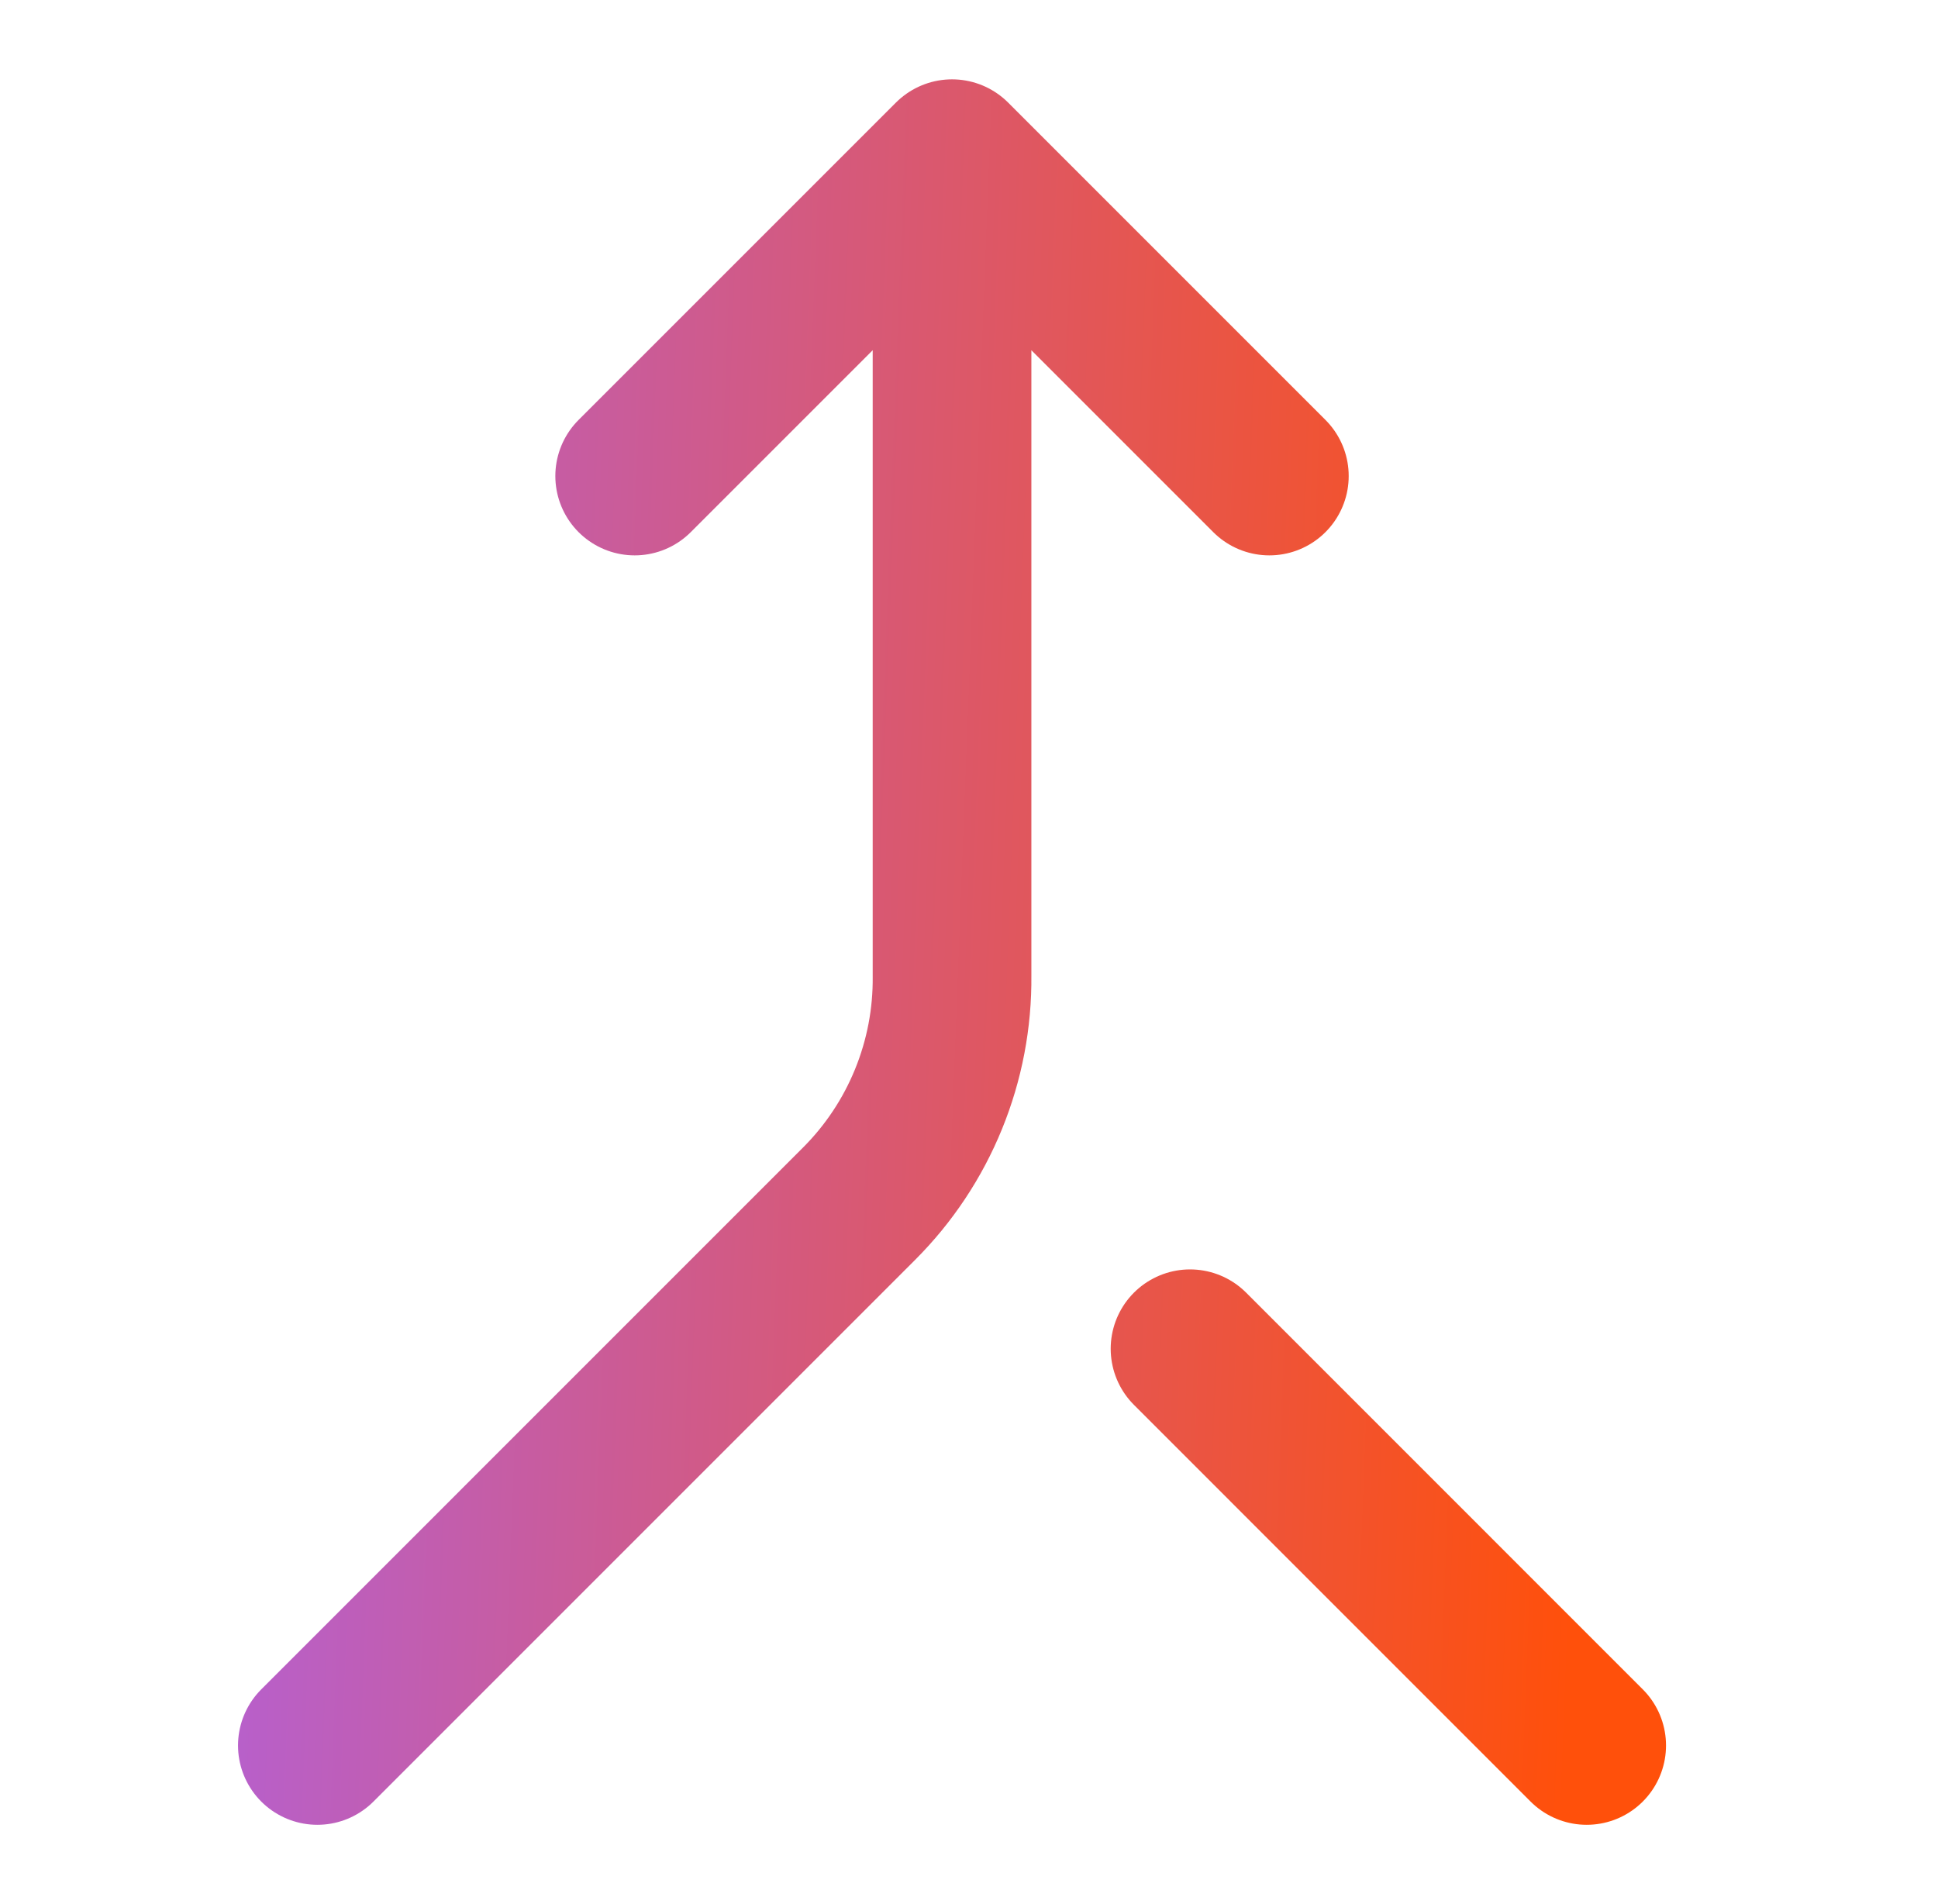
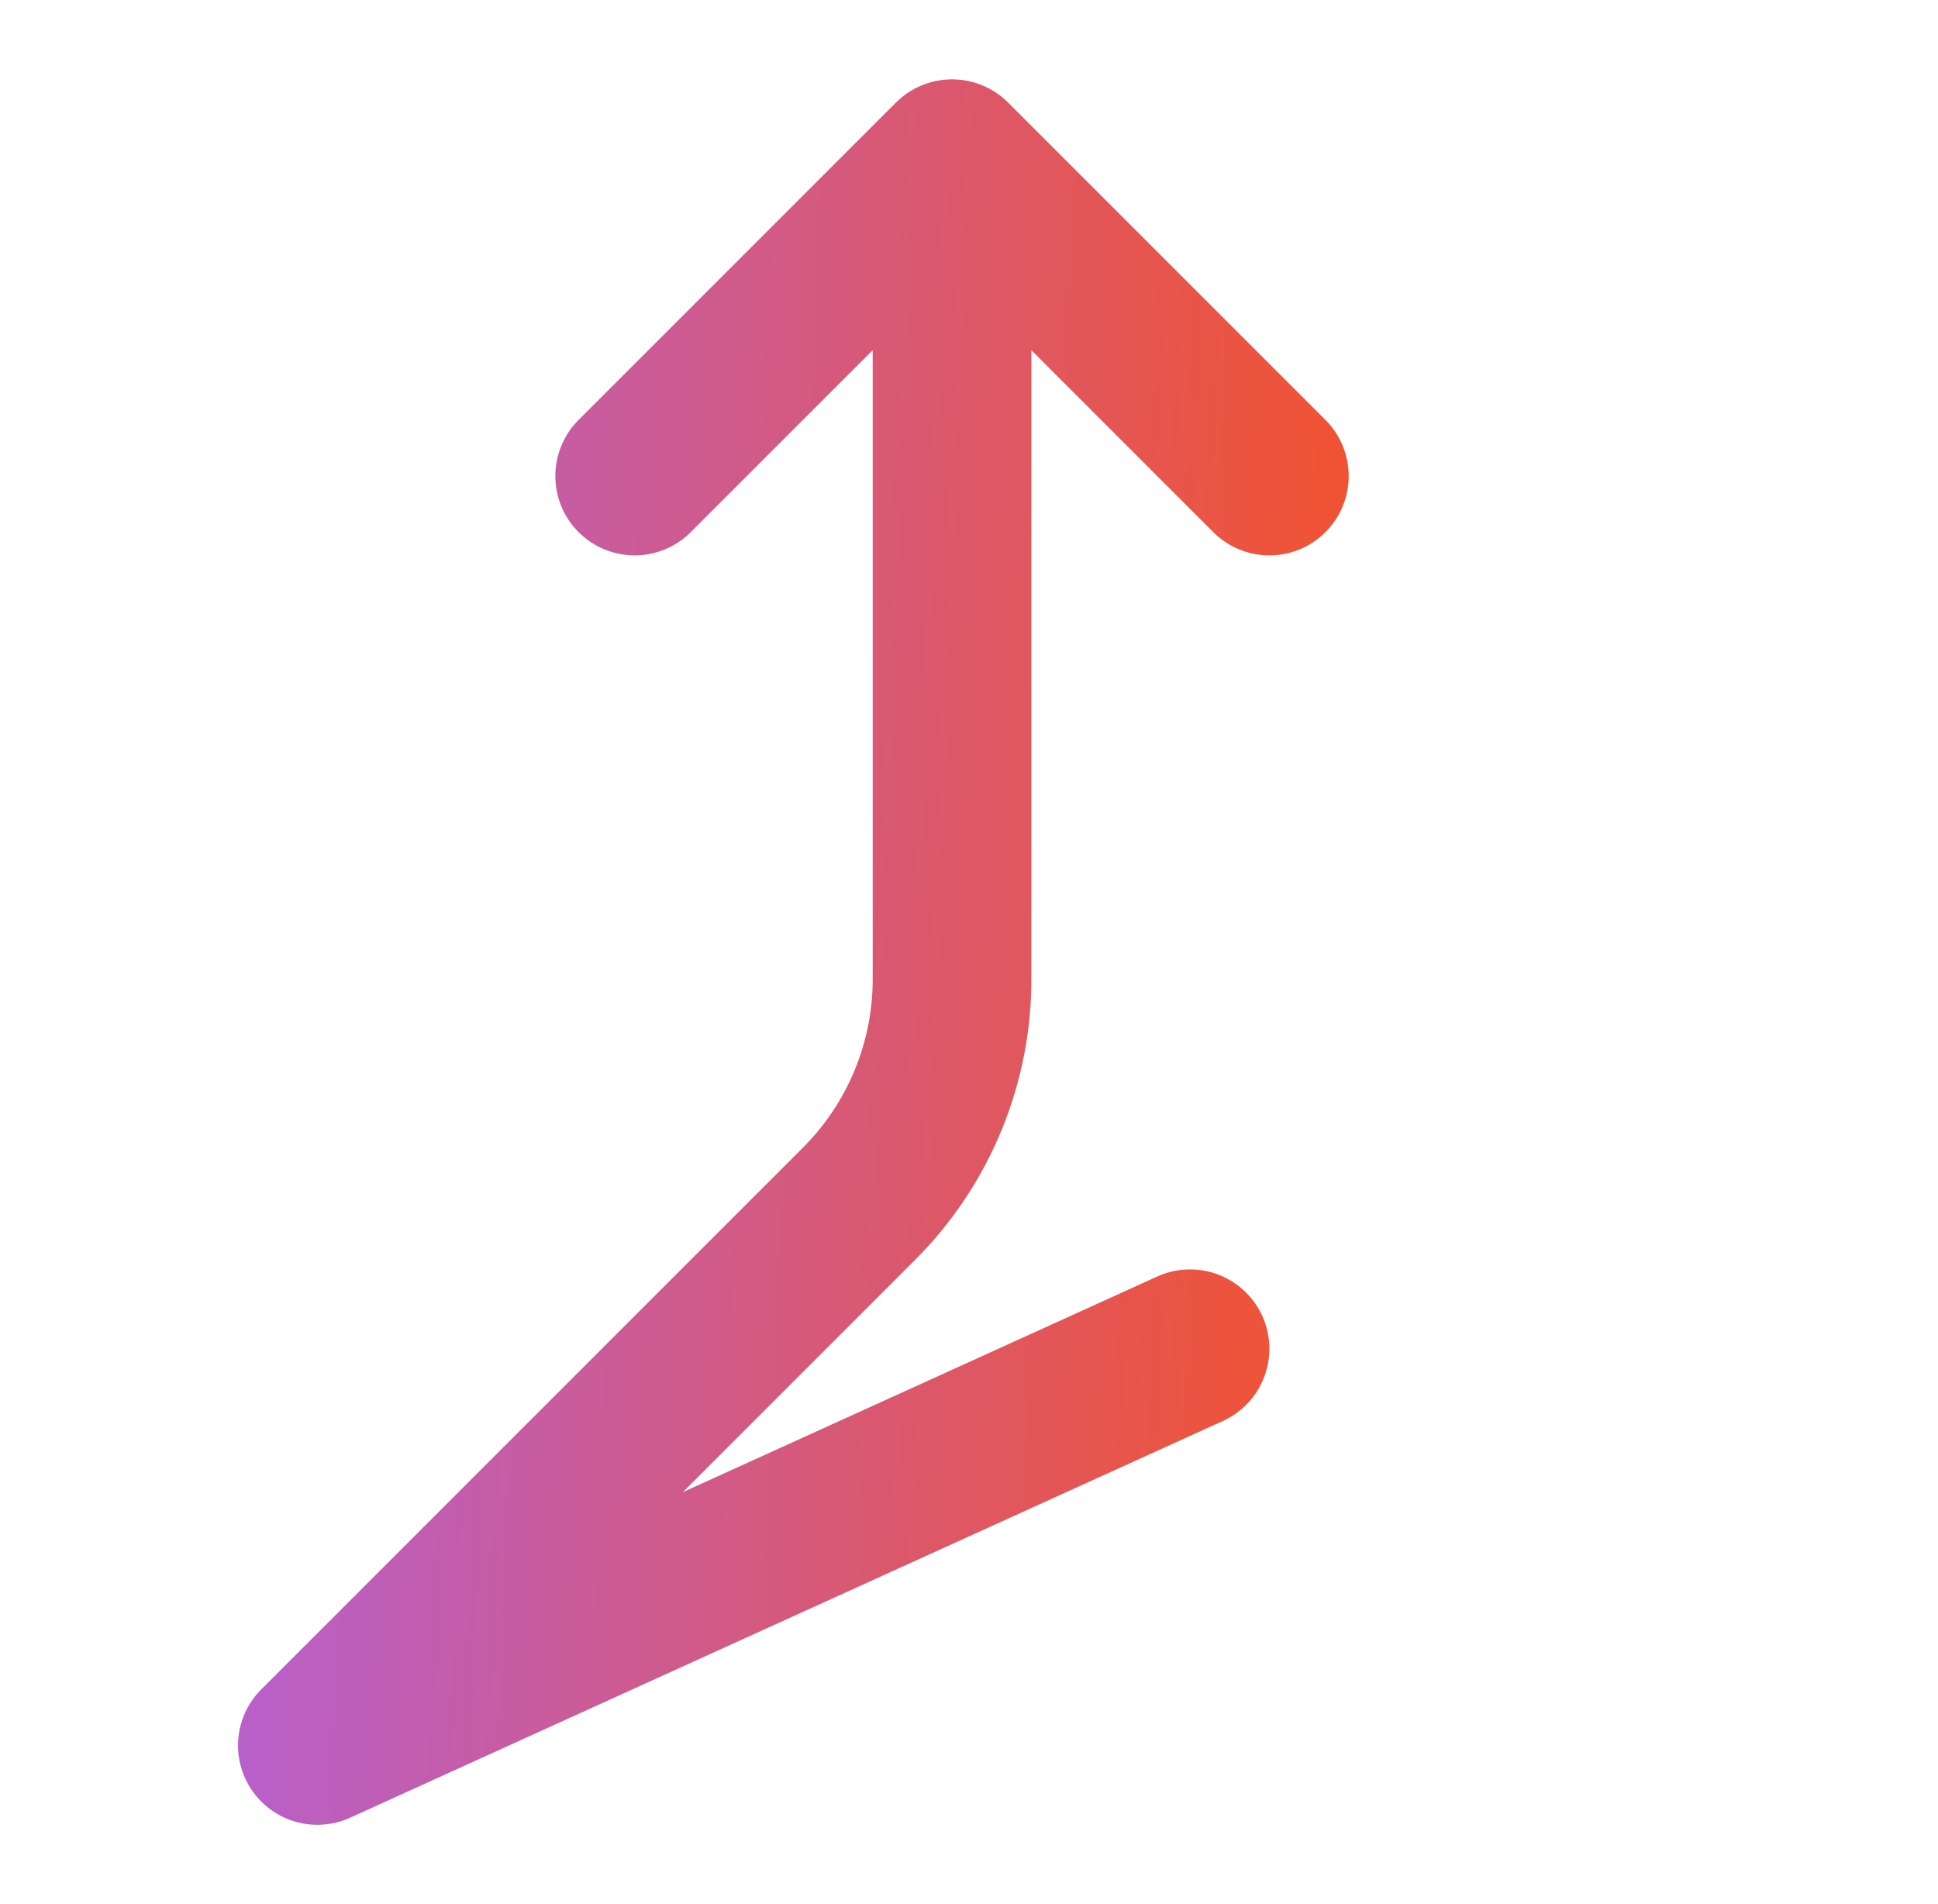
<svg xmlns="http://www.w3.org/2000/svg" width="57" height="56" viewBox="0 0 57 56" fill="none">
-   <path d="M18.667 14L28.001 4.667M28.001 4.667L37.334 14M28.001 4.667L28.001 28.7C28.014 29.943 27.779 31.176 27.309 32.327C26.84 33.478 26.145 34.523 25.266 35.402L9.334 51.334M46.667 51.334L35.001 39.667" stroke="url(#paint0_linear_2917_10357)" stroke-width="4.667" stroke-linecap="round" stroke-linejoin="round" />
+   <path d="M18.667 14L28.001 4.667M28.001 4.667L37.334 14M28.001 4.667L28.001 28.7C28.014 29.943 27.779 31.176 27.309 32.327C26.84 33.478 26.145 34.523 25.266 35.402L9.334 51.334L35.001 39.667" stroke="url(#paint0_linear_2917_10357)" stroke-width="4.667" stroke-linecap="round" stroke-linejoin="round" />
  <defs>
    <linearGradient id="paint0_linear_2917_10357" x1="-2.17" y1="4.667" x2="47.776" y2="6.582" gradientUnits="userSpaceOnUse">
      <stop stop-color="#A464FF" />
      <stop offset="1" stop-color="#FF500B" />
    </linearGradient>
  </defs>
</svg>